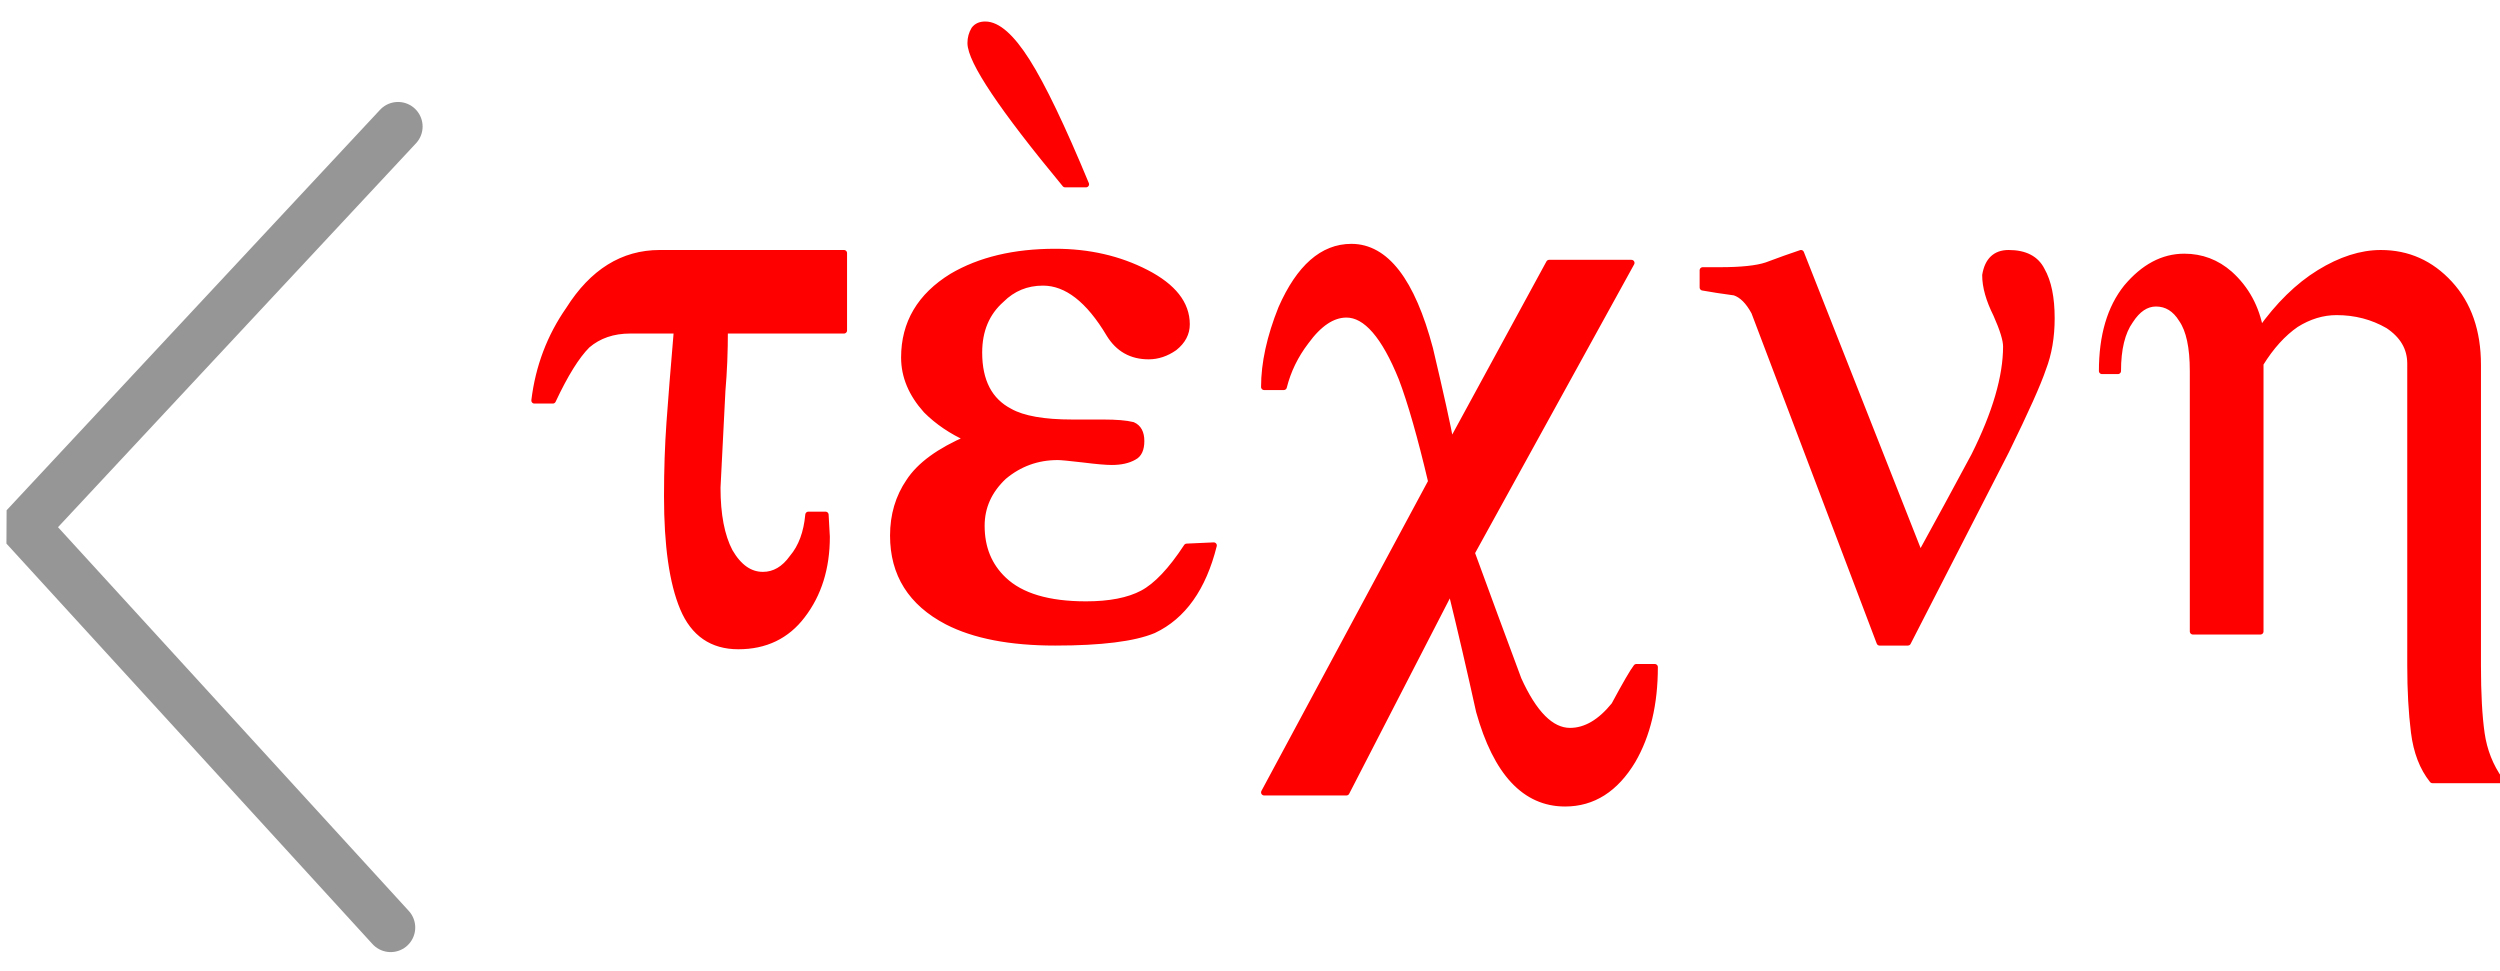
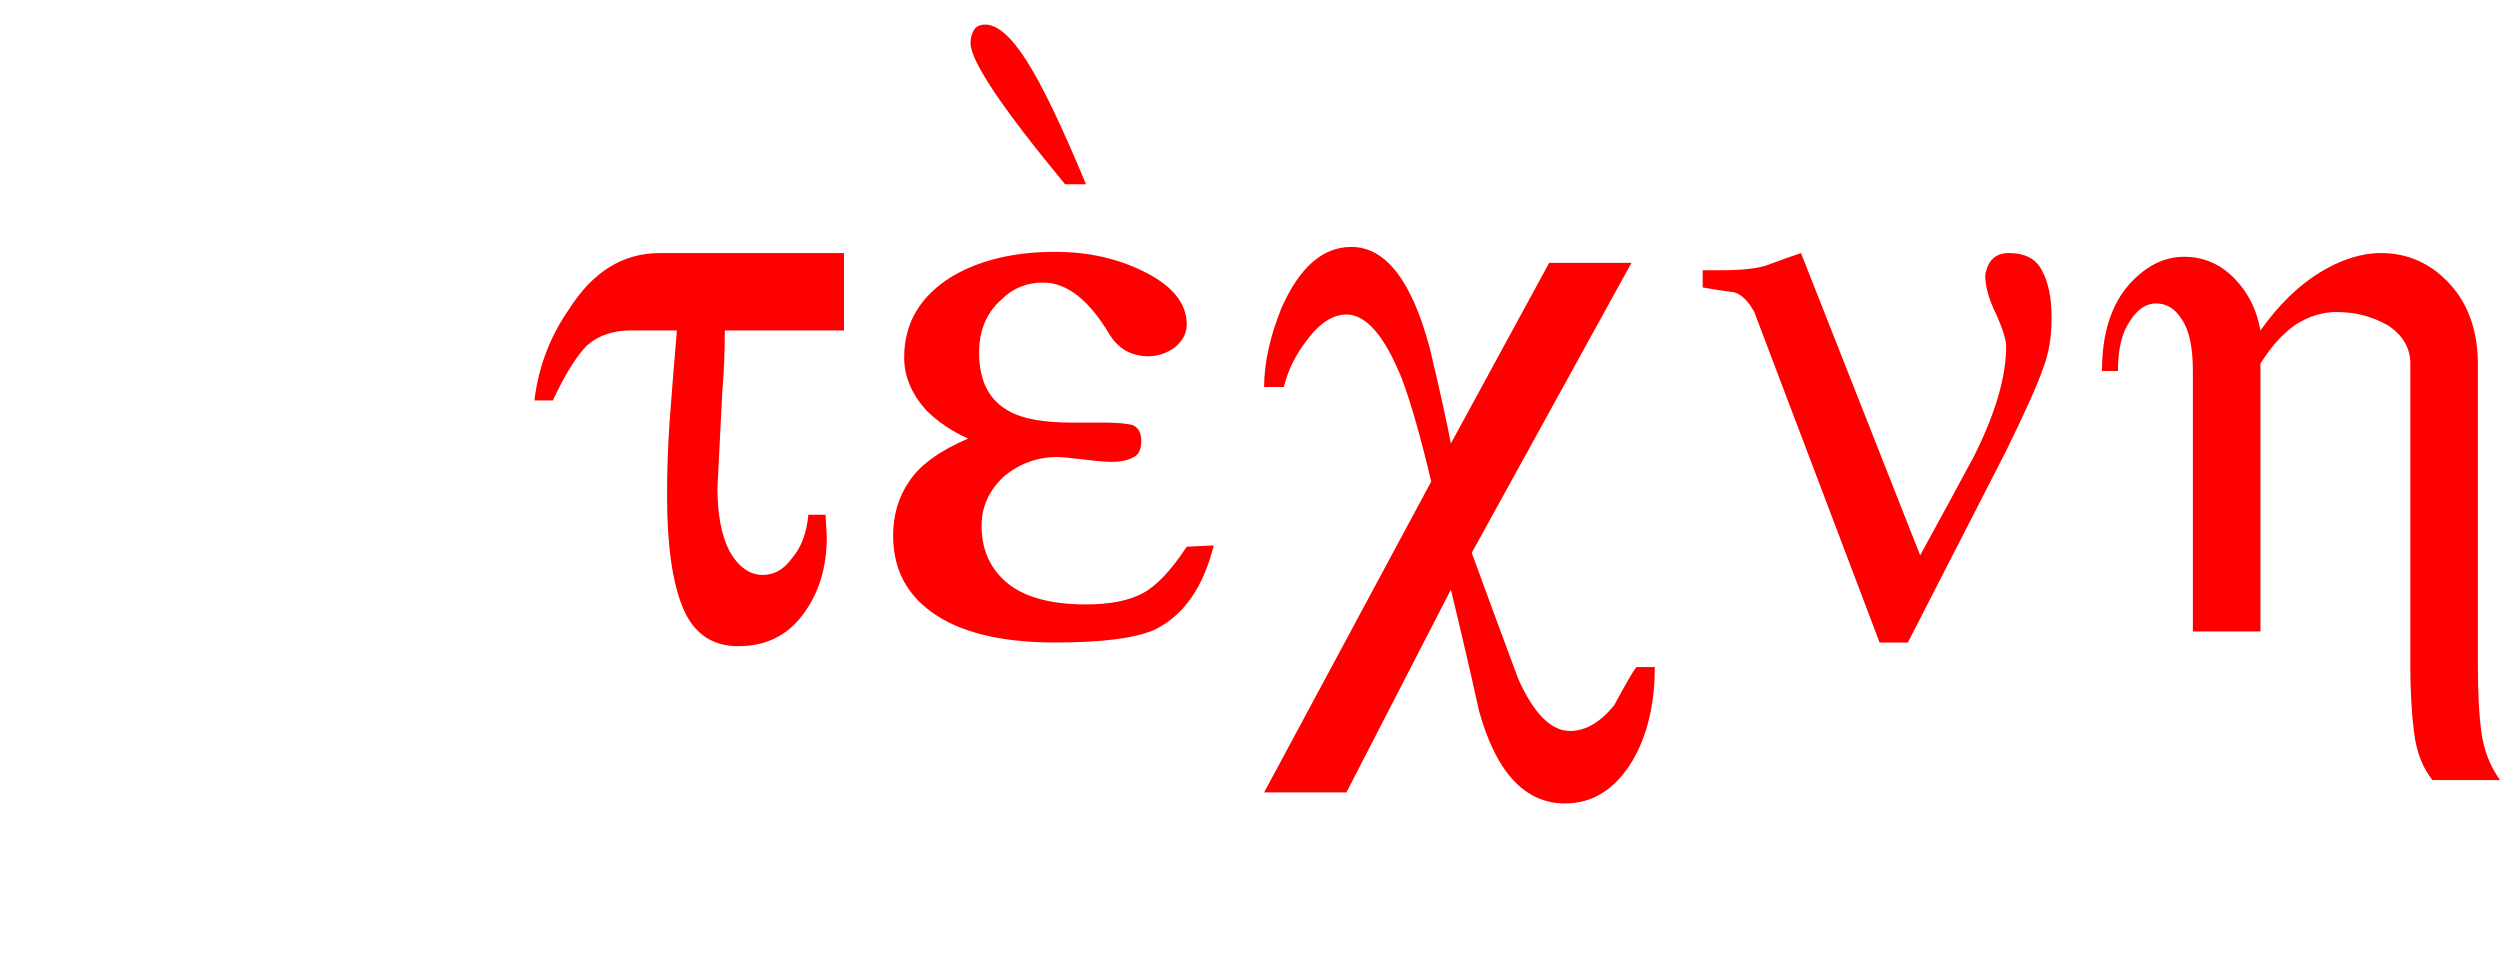
<svg xmlns="http://www.w3.org/2000/svg" version="1.1" id="Selected_Items" x="0px" y="0px" width="101.75px" height="39.5px" viewBox="0 0 101.75 39.5" enable-background="new 0 0 101.75 39.5" xml:space="preserve">
  <g>
    <path fill-rule="evenodd" clip-rule="evenodd" fill="#FF0000" d="M39.65,1.2C39.75,1.066,39.9,1,40.1,1c0.5,0,1.067,0.5,1.7,1.5   s1.433,2.667,2.4,5h-0.85c-2.567-3.1-3.85-5.017-3.85-5.75C39.5,1.55,39.55,1.367,39.65,1.2z M93.45,13.2   c-0.533,0.367-1.017,0.9-1.45,1.6v10.9h-2.75V15.1c0-0.966-0.15-1.667-0.45-2.1c-0.267-0.434-0.617-0.65-1.05-0.65   c-0.4,0-0.75,0.233-1.05,0.7c-0.333,0.467-0.5,1.15-0.5,2.05h-0.65c0-1.433,0.333-2.566,1-3.4c0.7-0.833,1.483-1.25,2.35-1.25   c0.7,0,1.317,0.233,1.85,0.7c0.667,0.6,1.083,1.367,1.25,2.3c0.733-1.033,1.533-1.816,2.4-2.35c0.867-0.533,1.7-0.8,2.5-0.8   c1.1,0,2.034,0.417,2.8,1.25s1.15,1.933,1.15,3.3V27.1c0,1.133,0.05,2.05,0.15,2.75c0.1,0.7,0.35,1.333,0.75,1.9H99   c-0.4-0.5-0.65-1.15-0.75-1.95s-0.15-1.7-0.15-2.7V14.8c0-0.633-0.3-1.15-0.9-1.55c-0.633-0.367-1.333-0.55-2.1-0.55   C94.533,12.7,93.983,12.867,93.45,13.2z M83.5,12.95c0,0.767-0.117,1.45-0.35,2.05c-0.2,0.6-0.7,1.716-1.5,3.35l-4,7.8H76.5   L71.4,12.7c-0.233-0.433-0.5-0.7-0.8-0.8c-0.5-0.067-0.933-0.133-1.3-0.2V11H70c0.867,0,1.5-0.067,1.9-0.2   c0.534-0.2,1-0.367,1.4-0.5l4.85,12.3c0.733-1.333,1.467-2.683,2.2-4.05c0.867-1.733,1.3-3.217,1.3-4.45c0-0.267-0.133-0.7-0.4-1.3   c-0.3-0.6-0.45-1.133-0.45-1.6c0.1-0.6,0.417-0.9,0.95-0.9c0.667,0,1.117,0.233,1.35,0.7C83.367,11.466,83.5,12.117,83.5,12.95z    M66.4,10.7l-6.5,11.8c0.633,1.733,1.267,3.45,1.9,5.15c0.633,1.4,1.333,2.1,2.1,2.1c0.633,0,1.233-0.35,1.8-1.05   c0.467-0.867,0.767-1.383,0.9-1.55h0.75c0,1.5-0.3,2.767-0.9,3.8c-0.7,1.167-1.617,1.75-2.75,1.75c-1.633,0-2.8-1.25-3.5-3.75   c-0.367-1.667-0.75-3.316-1.15-4.95l-4.25,8.25h-3.35l6.8-12.65c-0.433-1.833-0.833-3.233-1.2-4.2c-0.7-1.733-1.45-2.6-2.25-2.6   c-0.567,0-1.117,0.367-1.65,1.1c-0.433,0.566-0.733,1.183-0.9,1.85h-0.8c0-0.967,0.233-2.034,0.7-3.2   c0.733-1.667,1.684-2.5,2.85-2.5c1.4,0,2.467,1.383,3.2,4.15c0.433,1.833,0.717,3.117,0.85,3.85l4-7.35H66.4z M46.65,11.1   c1.1,0.567,1.65,1.267,1.65,2.1c0,0.367-0.167,0.684-0.5,0.95c-0.333,0.233-0.684,0.35-1.05,0.35c-0.7,0-1.233-0.3-1.6-0.9   c-0.833-1.4-1.733-2.1-2.7-2.1c-0.667,0-1.233,0.233-1.7,0.7c-0.6,0.533-0.9,1.25-0.9,2.15c0,1.167,0.417,1.967,1.25,2.4   c0.533,0.3,1.383,0.45,2.55,0.45c0.2,0,0.4,0,0.6,0c0.233,0,0.45,0,0.65,0c0.534,0,0.934,0.033,1.2,0.1   c0.233,0.1,0.35,0.317,0.35,0.65c0,0.333-0.1,0.55-0.3,0.65c-0.233,0.133-0.533,0.2-0.9,0.2c-0.233,0-0.617-0.033-1.15-0.1   c-0.567-0.066-0.917-0.1-1.05-0.1c-0.833,0-1.567,0.267-2.2,0.8c-0.6,0.566-0.9,1.233-0.9,2c0,0.9,0.3,1.633,0.9,2.2   c0.7,0.667,1.817,1,3.35,1c0.967,0,1.733-0.15,2.3-0.45c0.567-0.3,1.167-0.934,1.8-1.9l1.1-0.05c-0.433,1.733-1.25,2.883-2.45,3.45   c-0.8,0.333-2.133,0.5-4,0.5c-1.833,0-3.3-0.283-4.4-0.85c-1.467-0.767-2.2-1.933-2.2-3.5c0-0.833,0.217-1.567,0.65-2.2   c0.434-0.667,1.233-1.25,2.4-1.75c-0.667-0.3-1.233-0.683-1.7-1.15c-0.6-0.667-0.9-1.383-0.9-2.15c0-1.4,0.65-2.5,1.95-3.3   c1.133-0.667,2.533-1,4.2-1C44.317,10.25,45.55,10.533,46.65,11.1z M34.35,13.45H29.5c0,0.867-0.033,1.684-0.1,2.45   c-0.133,2.566-0.2,3.883-0.2,3.95c0,1.1,0.167,1.967,0.5,2.6c0.367,0.633,0.816,0.95,1.35,0.95c0.466,0,0.867-0.233,1.2-0.7   c0.367-0.433,0.583-1.017,0.65-1.75h0.7l0.05,0.9c0,1.267-0.333,2.333-1,3.2c-0.633,0.833-1.5,1.25-2.6,1.25   c-1.067,0-1.817-0.517-2.25-1.55c-0.434-1.034-0.65-2.55-0.65-4.55c0-1.066,0.034-2.066,0.1-3c0.067-0.933,0.167-2.183,0.3-3.75   h-1.9c-0.7,0-1.283,0.2-1.75,0.6c-0.433,0.433-0.9,1.183-1.4,2.25h-0.75c0.167-1.367,0.633-2.6,1.4-3.7   c0.967-1.533,2.2-2.3,3.7-2.3h7.5V13.45z" />
-     <path fill-rule="evenodd" clip-rule="evenodd" fill="none" stroke="#FF0000" stroke-width="0.25" stroke-linecap="round" stroke-linejoin="round" stroke-miterlimit="3" d="   M39.65,1.2c-0.1,0.167-0.15,0.35-0.15,0.55c0,0.733,1.283,2.65,3.85,5.75h0.85c-0.967-2.333-1.767-4-2.4-5S40.6,1,40.1,1   C39.9,1,39.75,1.066,39.65,1.2z M93.45,13.2c-0.533,0.367-1.017,0.9-1.45,1.6v10.9h-2.75V15.1c0-0.966-0.15-1.667-0.45-2.1   c-0.267-0.434-0.617-0.65-1.05-0.65c-0.4,0-0.75,0.233-1.05,0.7c-0.333,0.467-0.5,1.15-0.5,2.05h-0.65c0-1.433,0.333-2.566,1-3.4   c0.7-0.833,1.483-1.25,2.35-1.25c0.7,0,1.317,0.233,1.85,0.7c0.667,0.6,1.083,1.367,1.25,2.3c0.733-1.033,1.533-1.816,2.4-2.35   c0.867-0.533,1.7-0.8,2.5-0.8c1.1,0,2.034,0.417,2.8,1.25s1.15,1.933,1.15,3.3V27.1c0,1.133,0.05,2.05,0.15,2.75   c0.1,0.7,0.35,1.333,0.75,1.9H99c-0.4-0.5-0.65-1.15-0.75-1.95s-0.15-1.7-0.15-2.7V14.8c0-0.633-0.3-1.15-0.9-1.55   c-0.633-0.367-1.333-0.55-2.1-0.55C94.533,12.7,93.983,12.867,93.45,13.2z M83.5,12.95c0,0.767-0.117,1.45-0.35,2.05   c-0.2,0.6-0.7,1.716-1.5,3.35l-4,7.8H76.5L71.4,12.7c-0.233-0.433-0.5-0.7-0.8-0.8c-0.5-0.067-0.933-0.133-1.3-0.2V11H70   c0.867,0,1.5-0.067,1.9-0.2c0.534-0.2,1-0.367,1.4-0.5l4.85,12.3c0.733-1.333,1.467-2.683,2.2-4.05c0.867-1.733,1.3-3.217,1.3-4.45   c0-0.267-0.133-0.7-0.4-1.3c-0.3-0.6-0.45-1.133-0.45-1.6c0.1-0.6,0.417-0.9,0.95-0.9c0.667,0,1.117,0.233,1.35,0.7   C83.367,11.466,83.5,12.117,83.5,12.95z M66.4,10.7l-6.5,11.8c0.633,1.733,1.267,3.45,1.9,5.15c0.633,1.4,1.333,2.1,2.1,2.1   c0.633,0,1.233-0.35,1.8-1.05c0.467-0.867,0.767-1.383,0.9-1.55h0.75c0,1.5-0.3,2.767-0.9,3.8c-0.7,1.167-1.617,1.75-2.75,1.75   c-1.633,0-2.8-1.25-3.5-3.75c-0.367-1.667-0.75-3.316-1.15-4.95l-4.25,8.25h-3.35l6.8-12.65c-0.433-1.833-0.833-3.233-1.2-4.2   c-0.7-1.733-1.45-2.6-2.25-2.6c-0.567,0-1.117,0.367-1.65,1.1c-0.433,0.566-0.733,1.183-0.9,1.85h-0.8c0-0.967,0.233-2.034,0.7-3.2   c0.733-1.667,1.684-2.5,2.85-2.5c1.4,0,2.467,1.383,3.2,4.15c0.433,1.833,0.717,3.117,0.85,3.85l4-7.35H66.4z M46.65,11.1   c1.1,0.567,1.65,1.267,1.65,2.1c0,0.367-0.167,0.684-0.5,0.95c-0.333,0.233-0.684,0.35-1.05,0.35c-0.7,0-1.233-0.3-1.6-0.9   c-0.833-1.4-1.733-2.1-2.7-2.1c-0.667,0-1.233,0.233-1.7,0.7c-0.6,0.533-0.9,1.25-0.9,2.15c0,1.167,0.417,1.967,1.25,2.4   c0.533,0.3,1.383,0.45,2.55,0.45c0.2,0,0.4,0,0.6,0c0.233,0,0.45,0,0.65,0c0.534,0,0.934,0.033,1.2,0.1   c0.233,0.1,0.35,0.317,0.35,0.65c0,0.333-0.1,0.55-0.3,0.65c-0.233,0.133-0.533,0.2-0.9,0.2c-0.233,0-0.617-0.033-1.15-0.1   c-0.567-0.066-0.917-0.1-1.05-0.1c-0.833,0-1.567,0.267-2.2,0.8c-0.6,0.566-0.9,1.233-0.9,2c0,0.9,0.3,1.633,0.9,2.2   c0.7,0.667,1.817,1,3.35,1c0.967,0,1.733-0.15,2.3-0.45c0.567-0.3,1.167-0.934,1.8-1.9l1.1-0.05c-0.433,1.733-1.25,2.883-2.45,3.45   c-0.8,0.333-2.133,0.5-4,0.5c-1.833,0-3.3-0.283-4.4-0.85c-1.467-0.767-2.2-1.933-2.2-3.5c0-0.833,0.217-1.567,0.65-2.2   c0.434-0.667,1.233-1.25,2.4-1.75c-0.667-0.3-1.233-0.683-1.7-1.15c-0.6-0.667-0.9-1.383-0.9-2.15c0-1.4,0.65-2.5,1.95-3.3   c1.133-0.667,2.533-1,4.2-1C44.317,10.25,45.55,10.533,46.65,11.1z M34.35,13.45H29.5c0,0.867-0.033,1.684-0.1,2.45   c-0.133,2.566-0.2,3.883-0.2,3.95c0,1.1,0.167,1.967,0.5,2.6c0.367,0.633,0.816,0.95,1.35,0.95c0.466,0,0.867-0.233,1.2-0.7   c0.367-0.433,0.583-1.017,0.65-1.75h0.7l0.05,0.9c0,1.267-0.333,2.333-1,3.2c-0.633,0.833-1.5,1.25-2.6,1.25   c-1.067,0-1.817-0.517-2.25-1.55c-0.434-1.034-0.65-2.55-0.65-4.55c0-1.066,0.034-2.066,0.1-3c0.067-0.933,0.167-2.183,0.3-3.75   h-1.9c-0.7,0-1.283,0.2-1.75,0.6c-0.433,0.433-0.9,1.183-1.4,2.25h-0.75c0.167-1.367,0.633-2.6,1.4-3.7   c0.967-1.533,2.2-2.3,3.7-2.3h7.5V13.45z" />
-     <polyline fill-rule="evenodd" clip-rule="evenodd" fill="none" stroke="#969696" stroke-width="2" stroke-linecap="round" stroke-linejoin="bevel" stroke-miterlimit="3" points="   15.9,37.75 1,21.45 16.2,5.15  " />
  </g>
</svg>